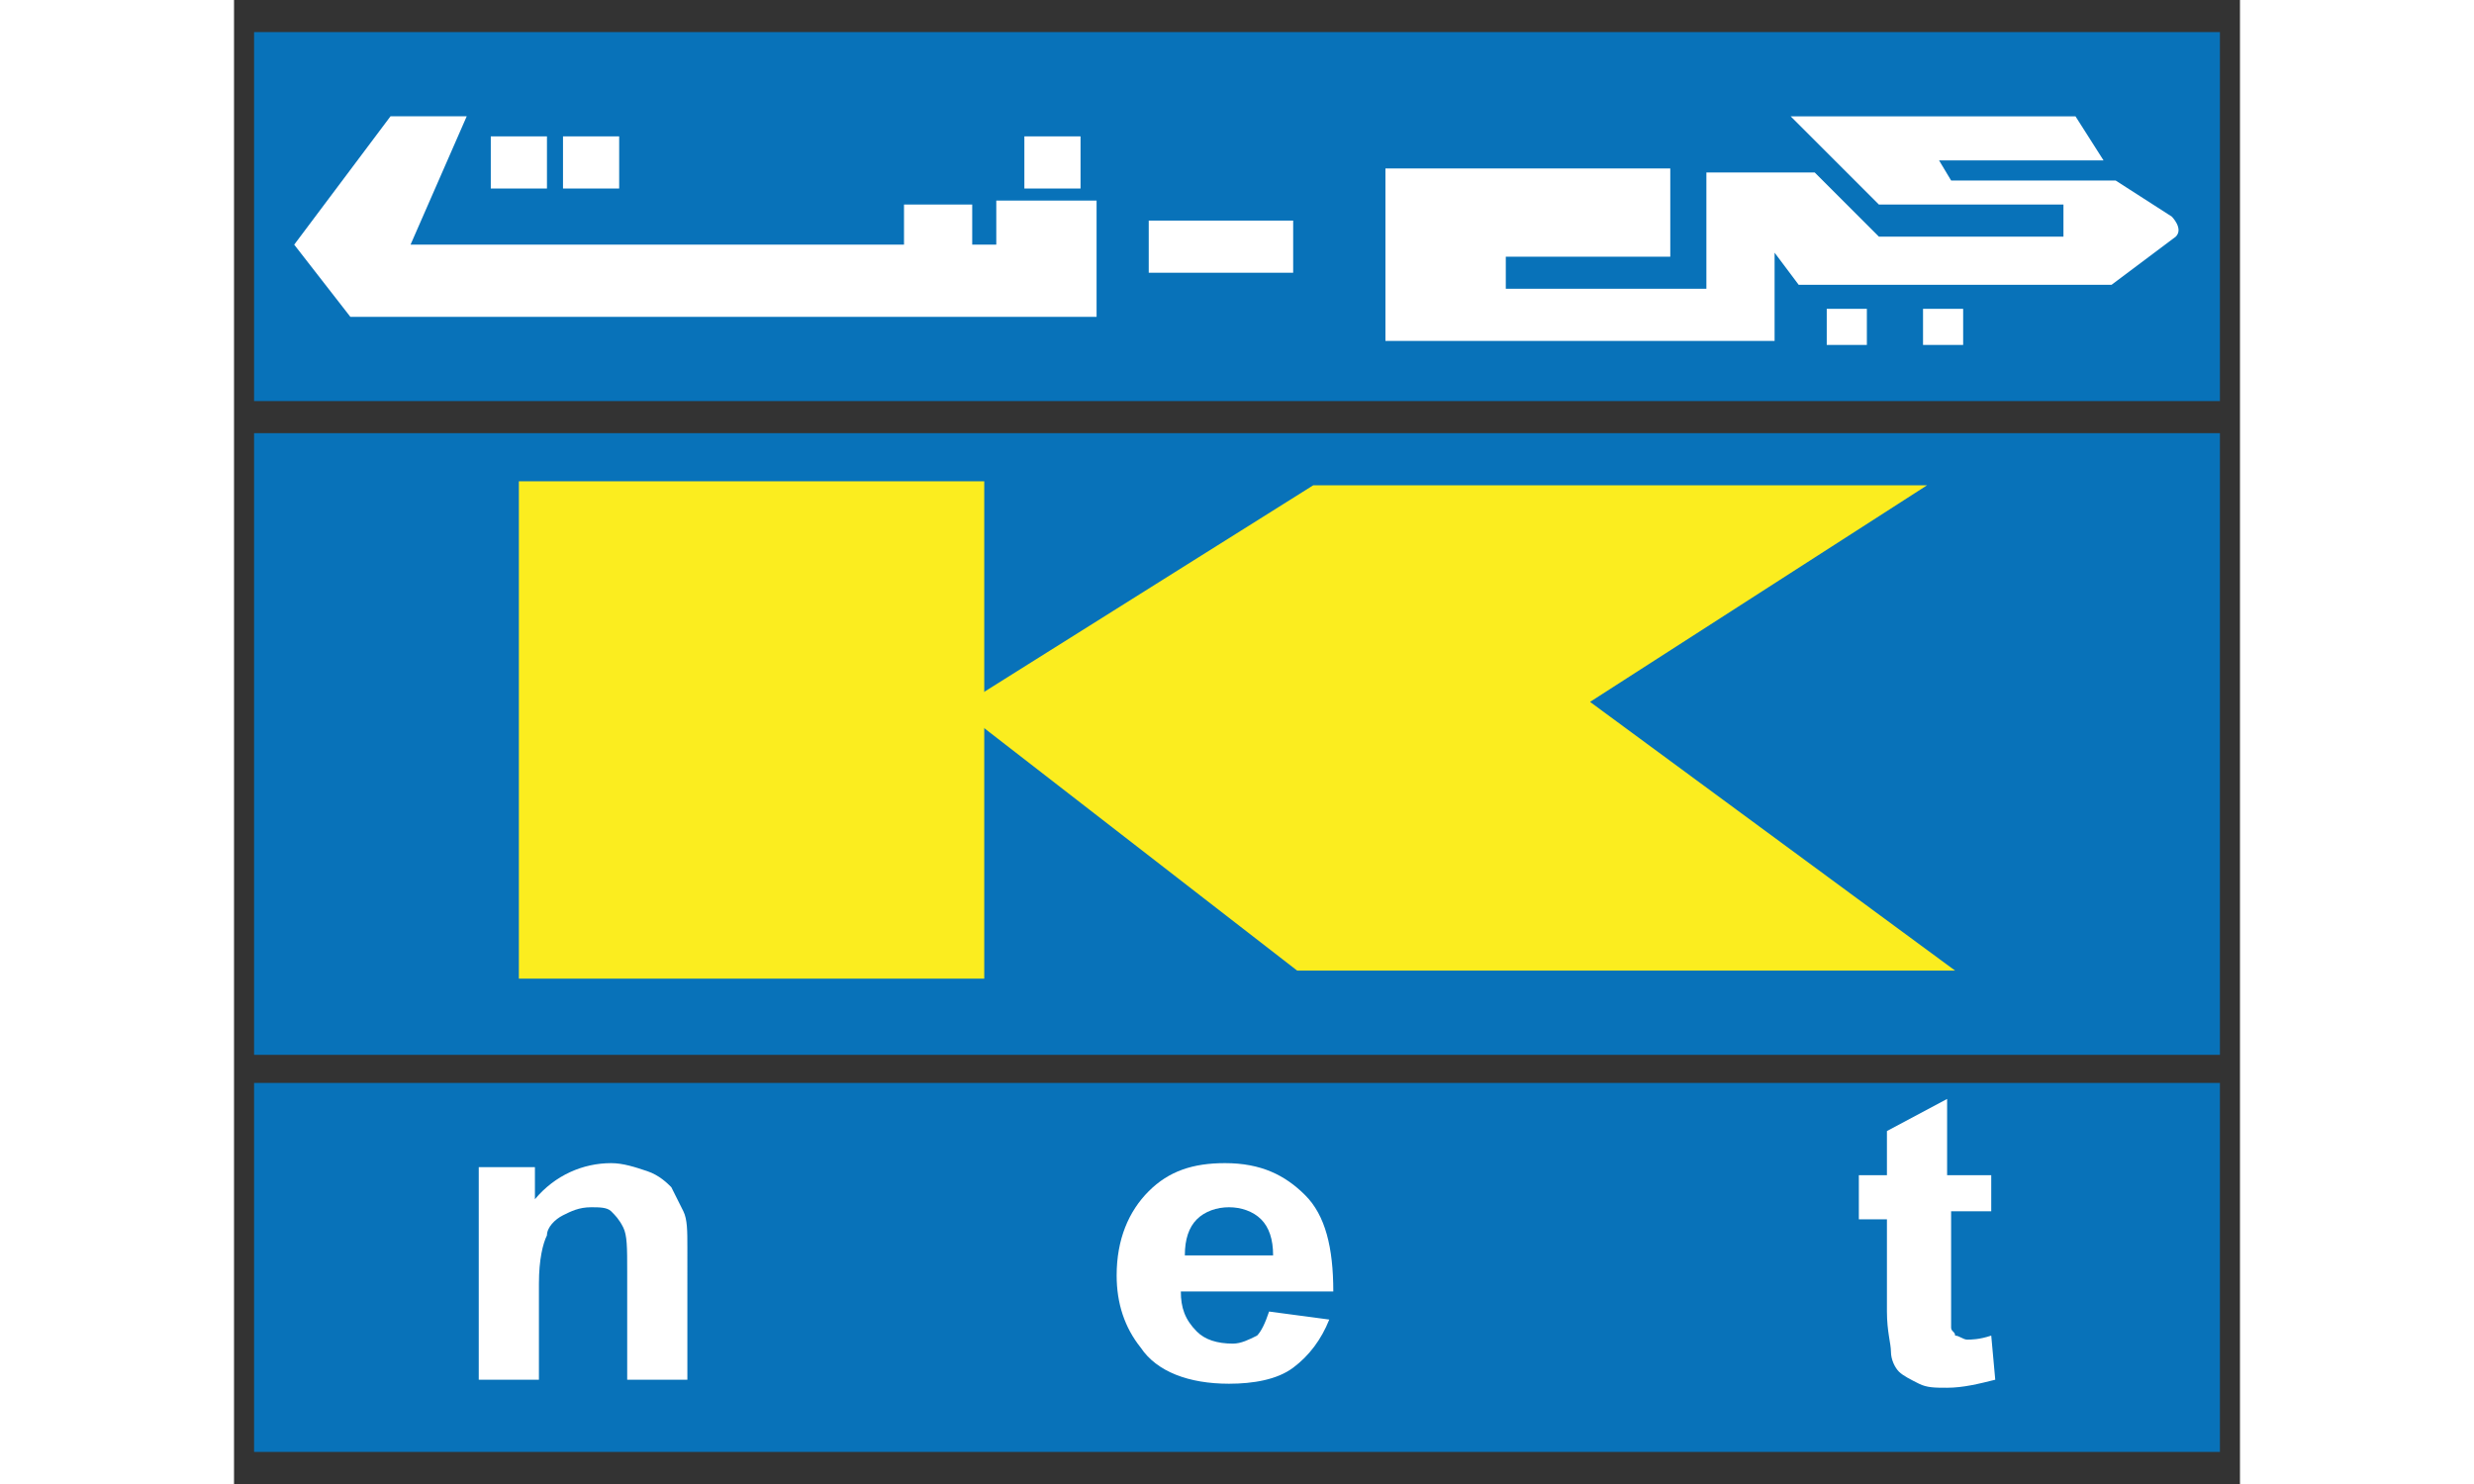
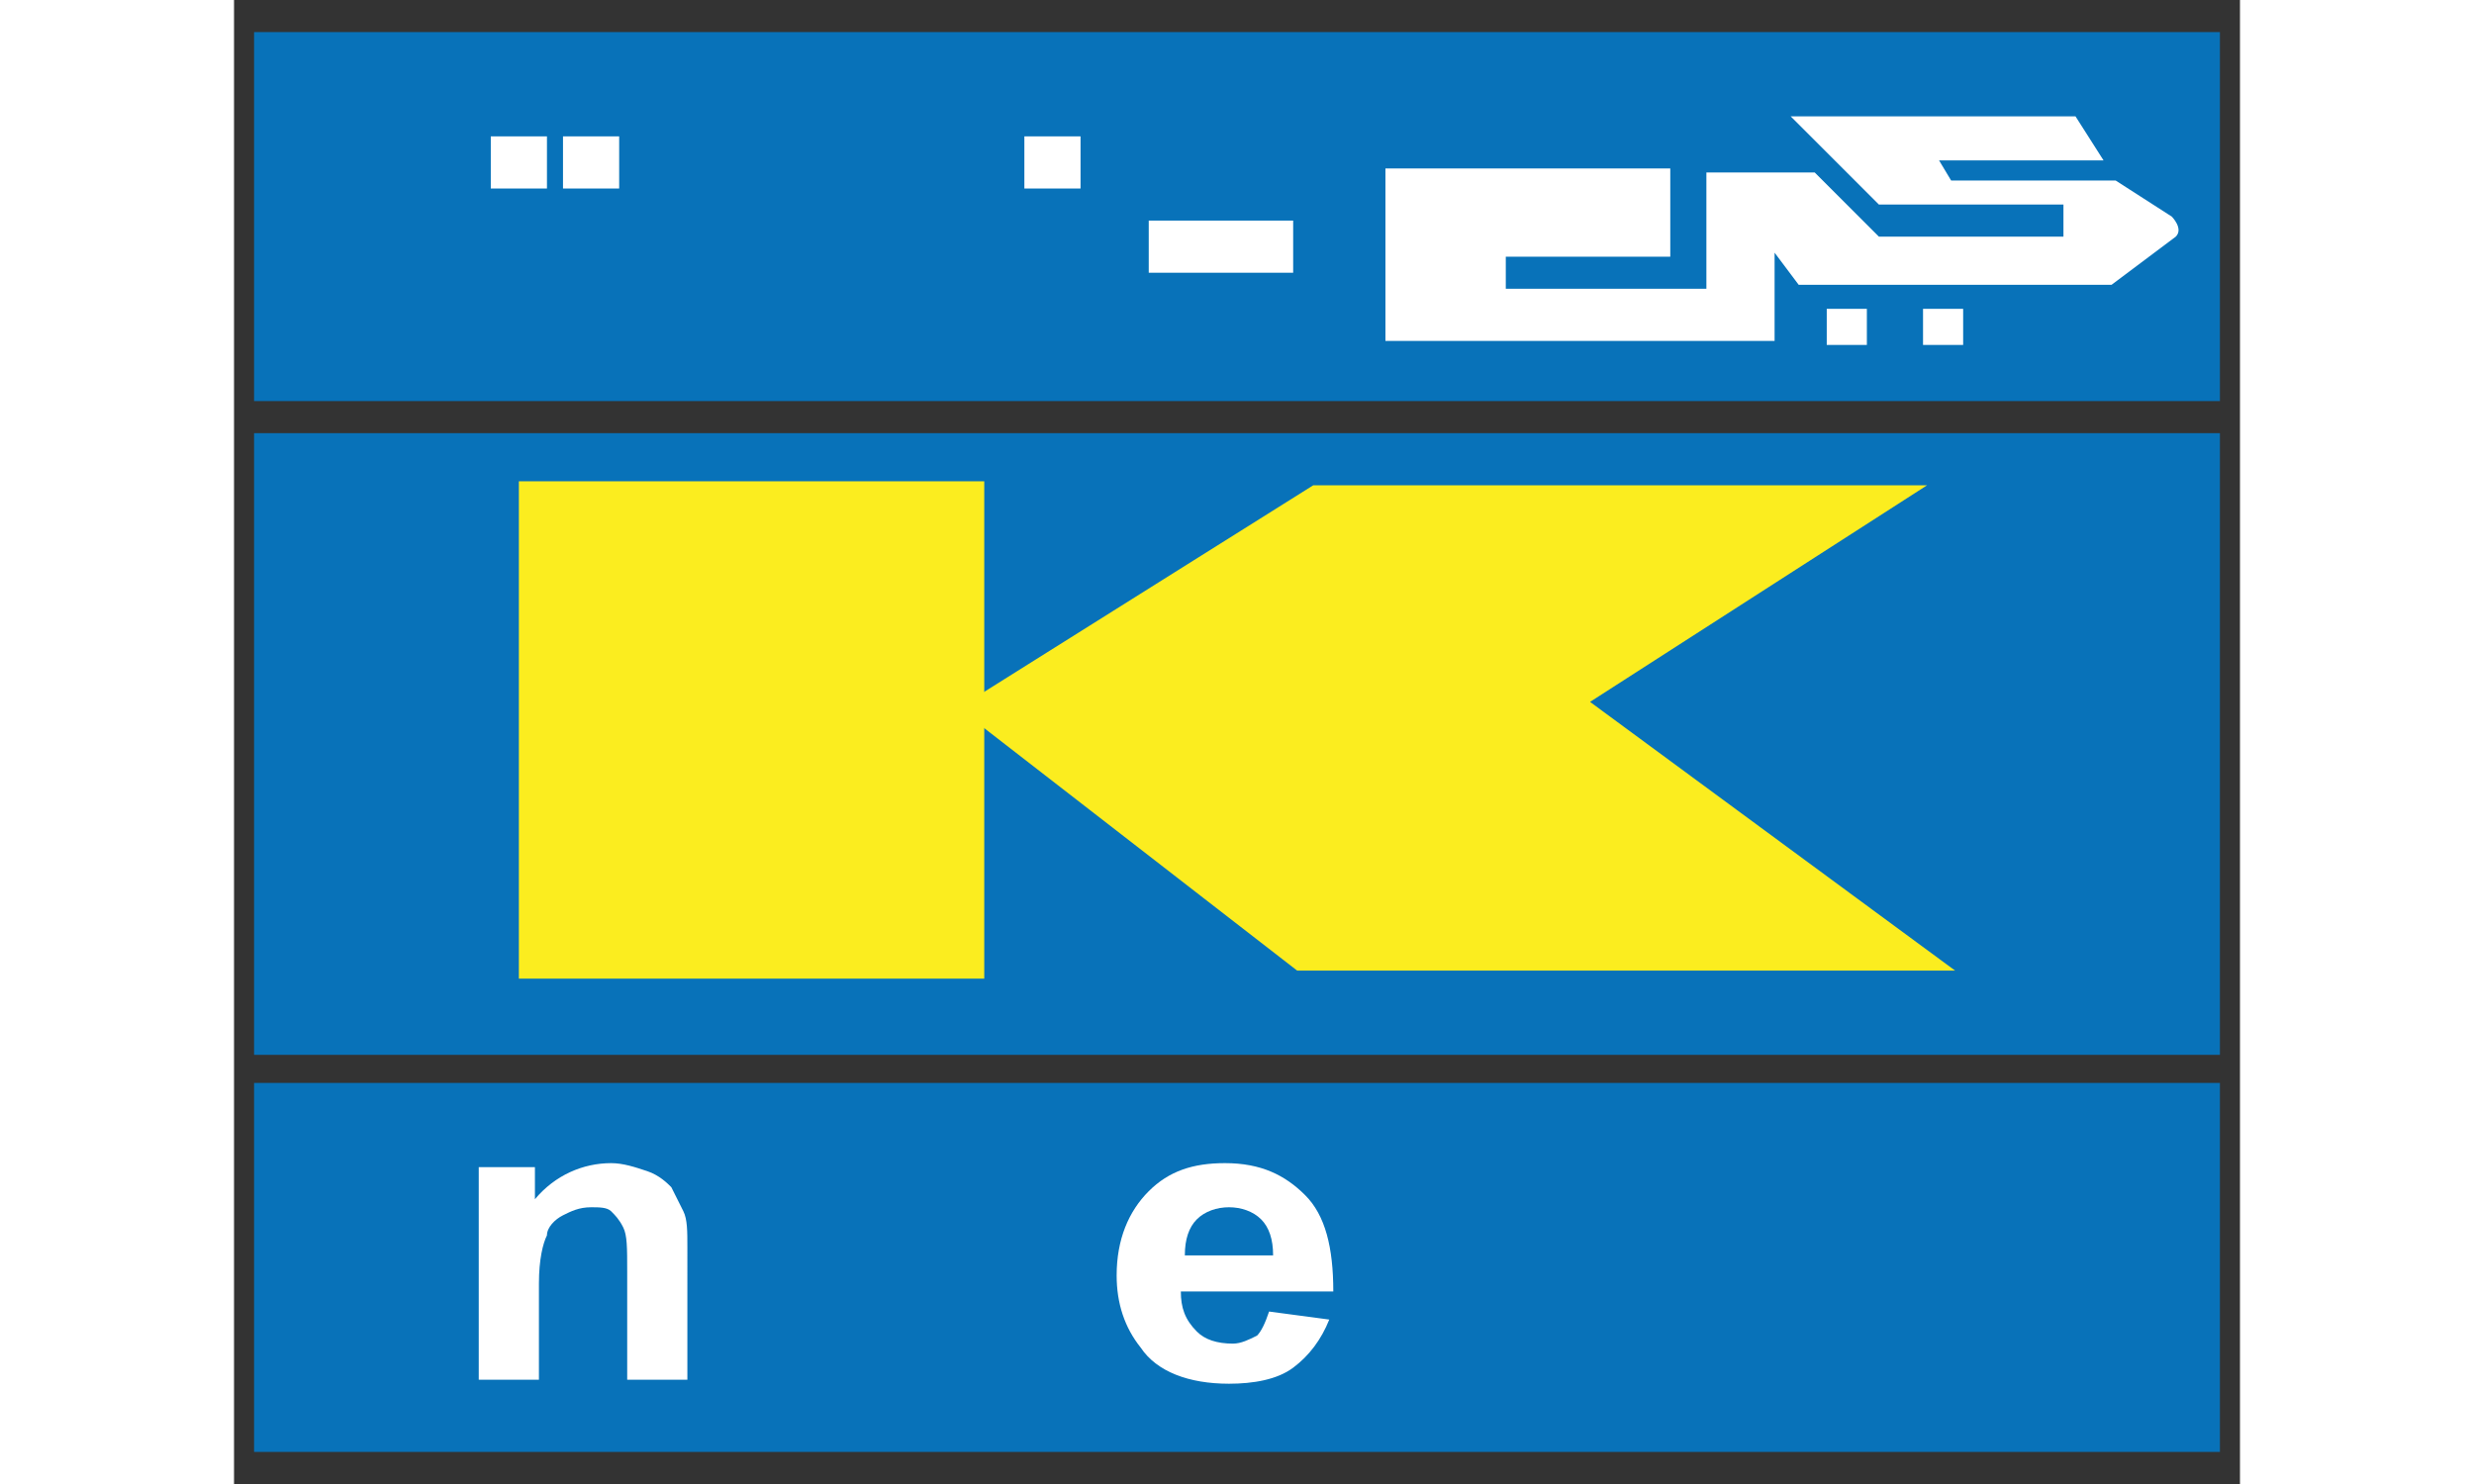
<svg xmlns="http://www.w3.org/2000/svg" version="1.1" id="Layer_1" x="0px" y="0px" viewBox="0 0 50 37" height="30" style="enable-background:new 0 0 50 37;" xml:space="preserve">
  <rect x="0" y="0" width="50" height="37" fill="#333333" stroke="none" />
  <style type="text/css">
	.st0{fill:#0872B9;}
	.st1{fill:#FFFFFF;}
	.st2{fill:#FBED1F;}
</style>
  <g>
    <g>
      <g>
        <rect x="0.5" y="27" class="st0" width="49" height="9.2" />
        <rect x="0.5" y="0.8" class="st0" width="49" height="9.2" />
      </g>
      <rect x="0.5" y="10.8" class="st0" width="49" height="15.5" />
      <g>
        <path class="st1" d="M46.6,4h-4.1l0.3,0.5h4.1l1.4,0.9c0,0,0.3,0.3,0.1,0.5l-1.6,1.2H39l-0.6-0.8v2.2h-9.7V4.2h7.1v2.2h-4.1v0.8     h4.8h0.2V4.3h2.7l1.6,1.6h4.6V5.1H41l-2.2-2.2h7.1L46.6,4z" />
        <rect x="39.7" y="7.7" class="st1" width="1" height="0.9" />
        <rect x="42.1" y="7.7" class="st1" width="1" height="0.9" />
        <rect x="6.4" y="3.4" class="st1" width="1.4" height="1.3" />
        <rect x="8.2" y="3.4" class="st1" width="1.4" height="1.3" />
        <rect x="19.7" y="3.4" class="st1" width="1.4" height="1.3" />
        <rect x="22.8" y="5.5" class="st1" width="3.6" height="1.3" />
-         <polygon class="st1" points="19,5 21.5,5 21.5,7.9 2.9,7.9 1.5,6.1 3.9,2.9 5.8,2.9 4.4,6.1 16.7,6.1 16.7,5.1 18.4,5.1      18.4,6.1 19,6.1    " />
      </g>
      <g>
        <g>
          <path class="st1" d="M11.4,34.4H9.8v-2.7c0-0.6,0-0.9-0.1-1.1c-0.1-0.2-0.2-0.3-0.3-0.4c-0.1-0.1-0.3-0.1-0.5-0.1      c-0.3,0-0.5,0.1-0.7,0.2c-0.2,0.1-0.4,0.3-0.4,0.5C7.7,31,7.6,31.4,7.6,32v2.4H6.1v-5.3h1.4v0.8C8,29.3,8.7,29,9.4,29      c0.3,0,0.6,0.1,0.9,0.2c0.3,0.1,0.5,0.3,0.6,0.4c0.1,0.2,0.2,0.4,0.3,0.6c0.1,0.2,0.1,0.5,0.1,0.9V34.4z" />
          <path class="st1" d="M25.8,32.7l1.5,0.2c-0.2,0.5-0.5,0.9-0.9,1.2c-0.4,0.3-1,0.4-1.6,0.4c-1,0-1.8-0.3-2.2-0.9      c-0.4-0.5-0.6-1.1-0.6-1.8c0-0.9,0.3-1.6,0.8-2.1c0.5-0.5,1.1-0.7,1.9-0.7c0.9,0,1.5,0.3,2,0.8c0.5,0.5,0.7,1.3,0.7,2.4h-3.8      c0,0.4,0.1,0.7,0.4,1c0.2,0.2,0.5,0.3,0.9,0.3c0.2,0,0.4-0.1,0.6-0.2C25.6,33.2,25.7,33,25.8,32.7z M25.9,31.3      c0-0.4-0.1-0.7-0.3-0.9c-0.2-0.2-0.5-0.3-0.8-0.3c-0.3,0-0.6,0.1-0.8,0.3c-0.2,0.2-0.3,0.5-0.3,0.9H25.9z" />
-           <path class="st1" d="M43.8,29.1v1.1h-1v2.1c0,0.4,0,0.7,0,0.8c0,0.1,0.1,0.1,0.1,0.2c0.1,0,0.2,0.1,0.3,0.1c0.1,0,0.3,0,0.6-0.1      l0.1,1.1c-0.4,0.1-0.8,0.2-1.2,0.2c-0.3,0-0.5,0-0.7-0.1c-0.2-0.1-0.4-0.2-0.5-0.3c-0.1-0.1-0.2-0.3-0.2-0.5      c0-0.2-0.1-0.5-0.1-1v-2.3h-0.7v-1.1h0.7v-1.1l1.5-0.8v1.9H43.8z" />
        </g>
      </g>
      <g>
        <g>
          <g>
            <rect x="7.1" y="12" class="st2" width="11.6" height="12.4" />
          </g>
          <polygon class="st2" points="18.3,17.5 26.9,12.1 42.2,12.1 33.8,17.5 42.9,24.2 26.5,24.2 18.5,18     " />
        </g>
      </g>
    </g>
  </g>
</svg>